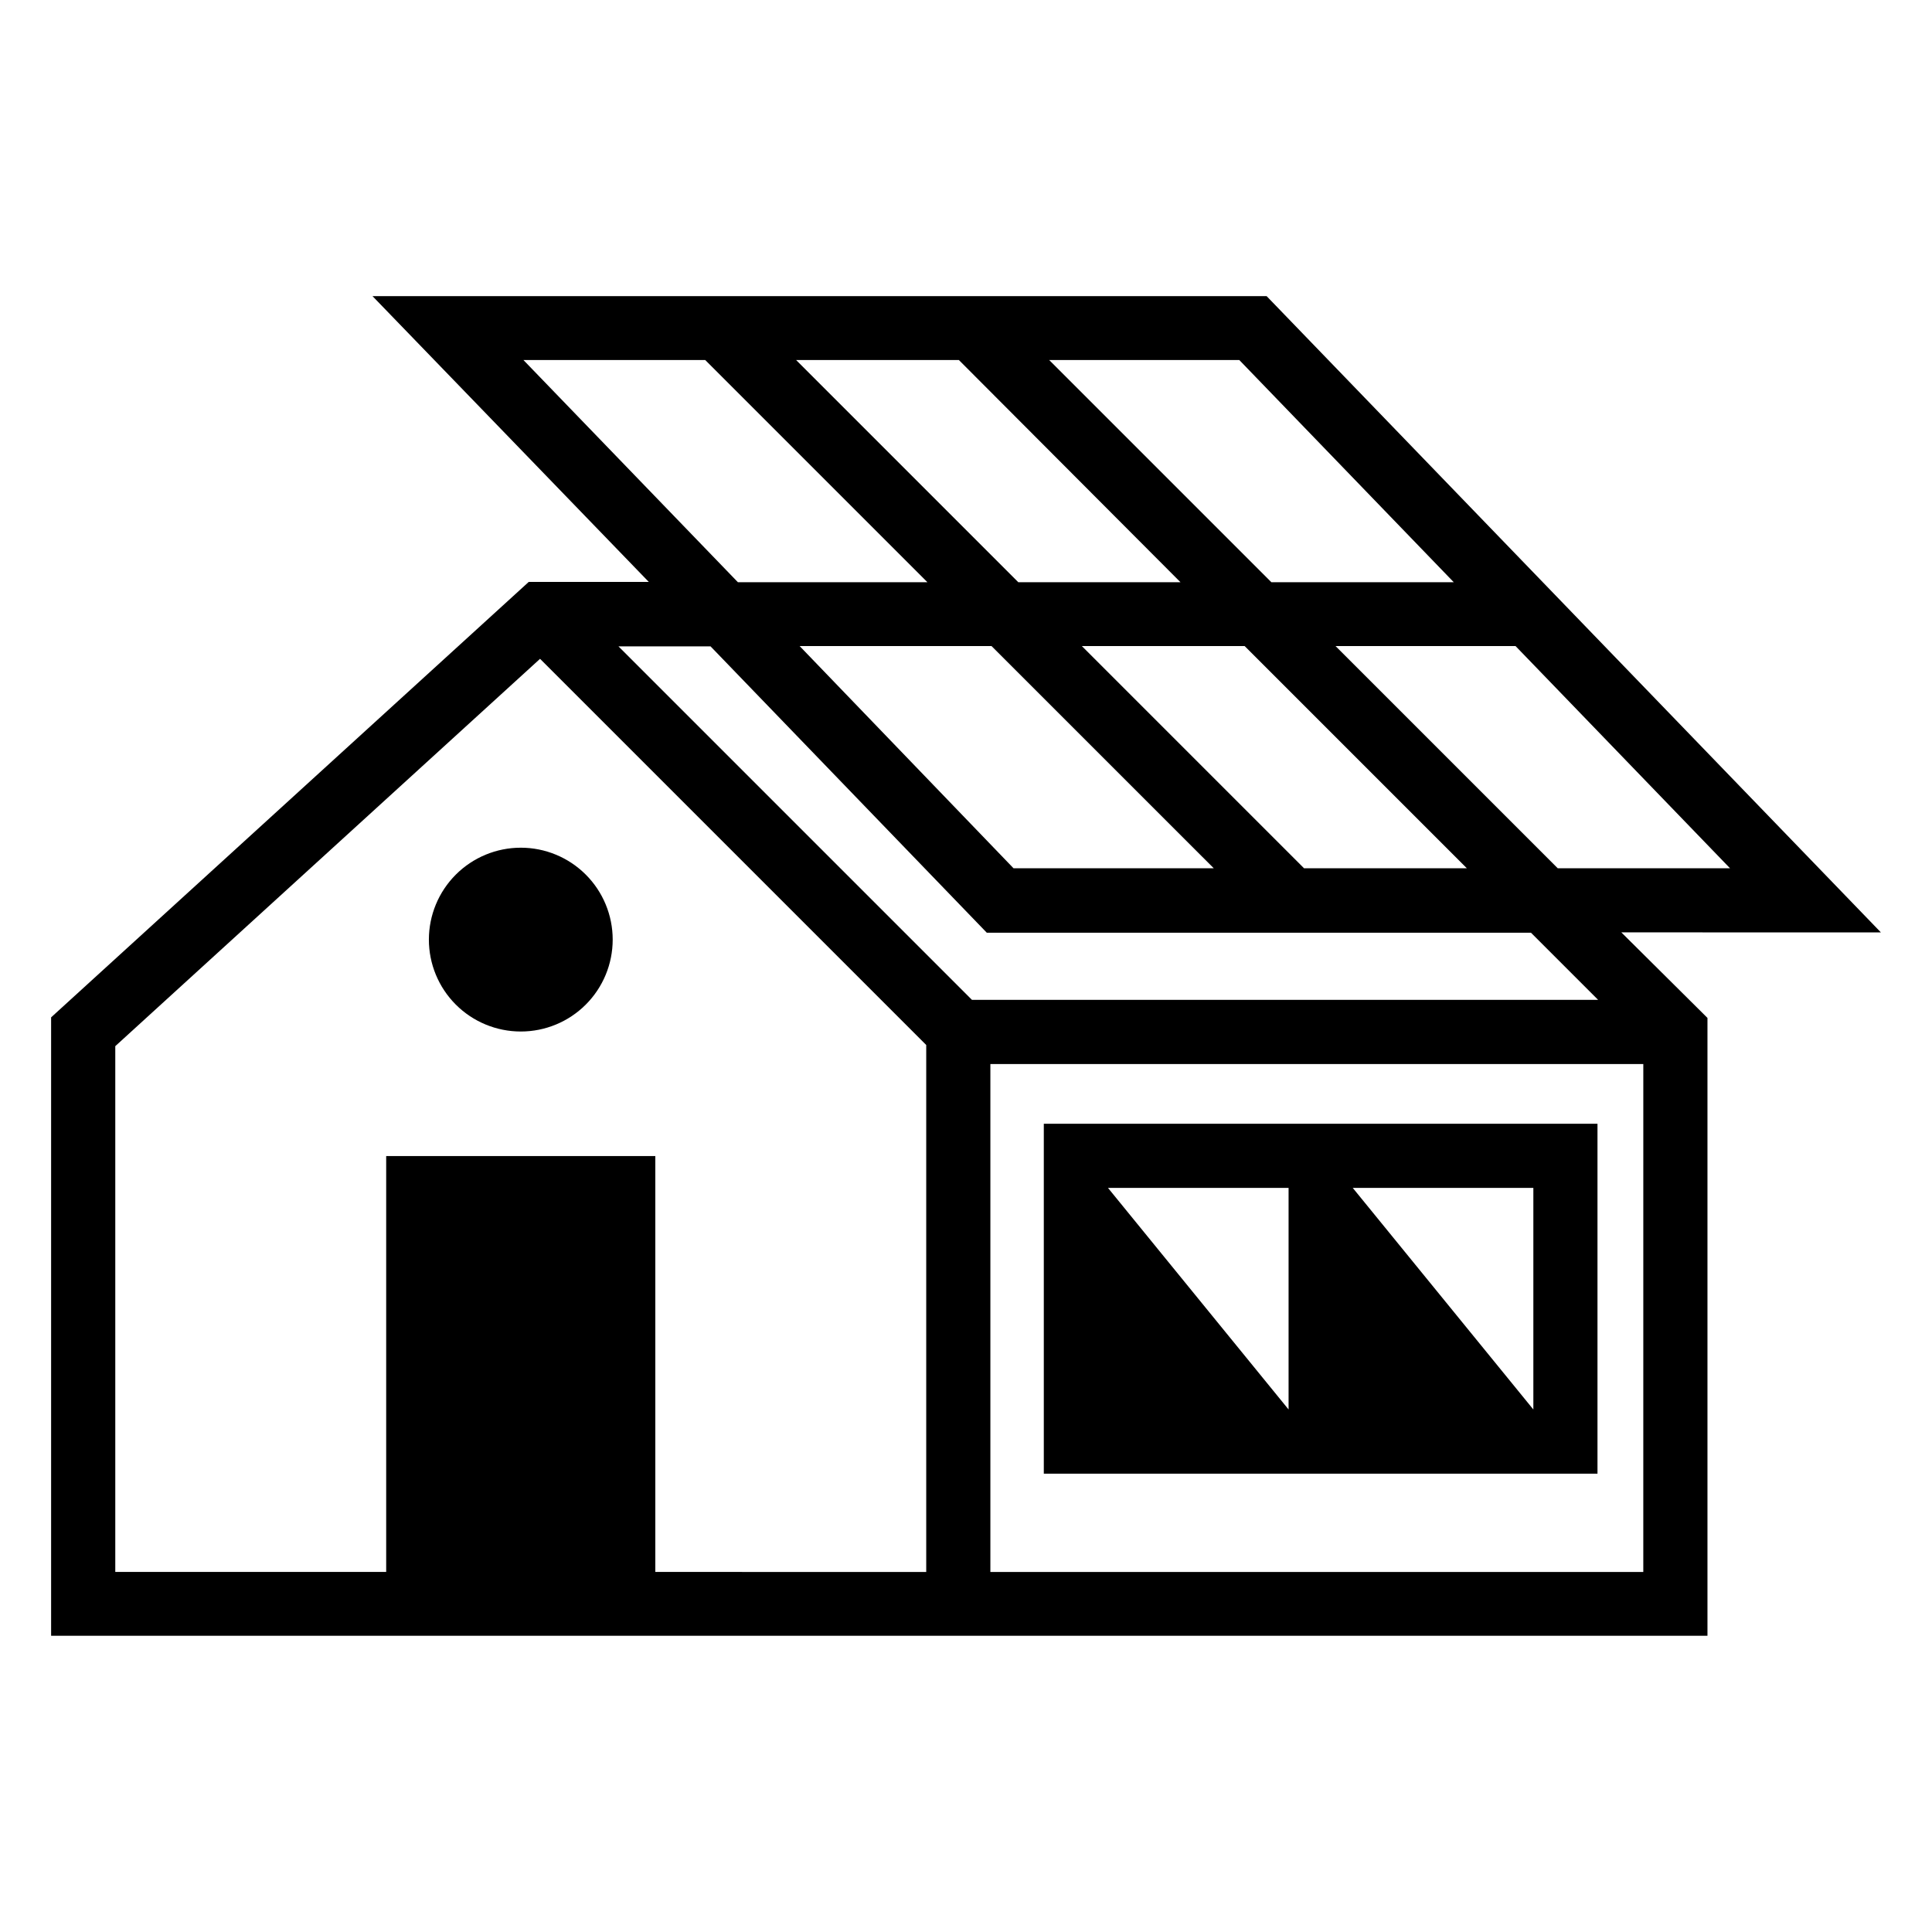
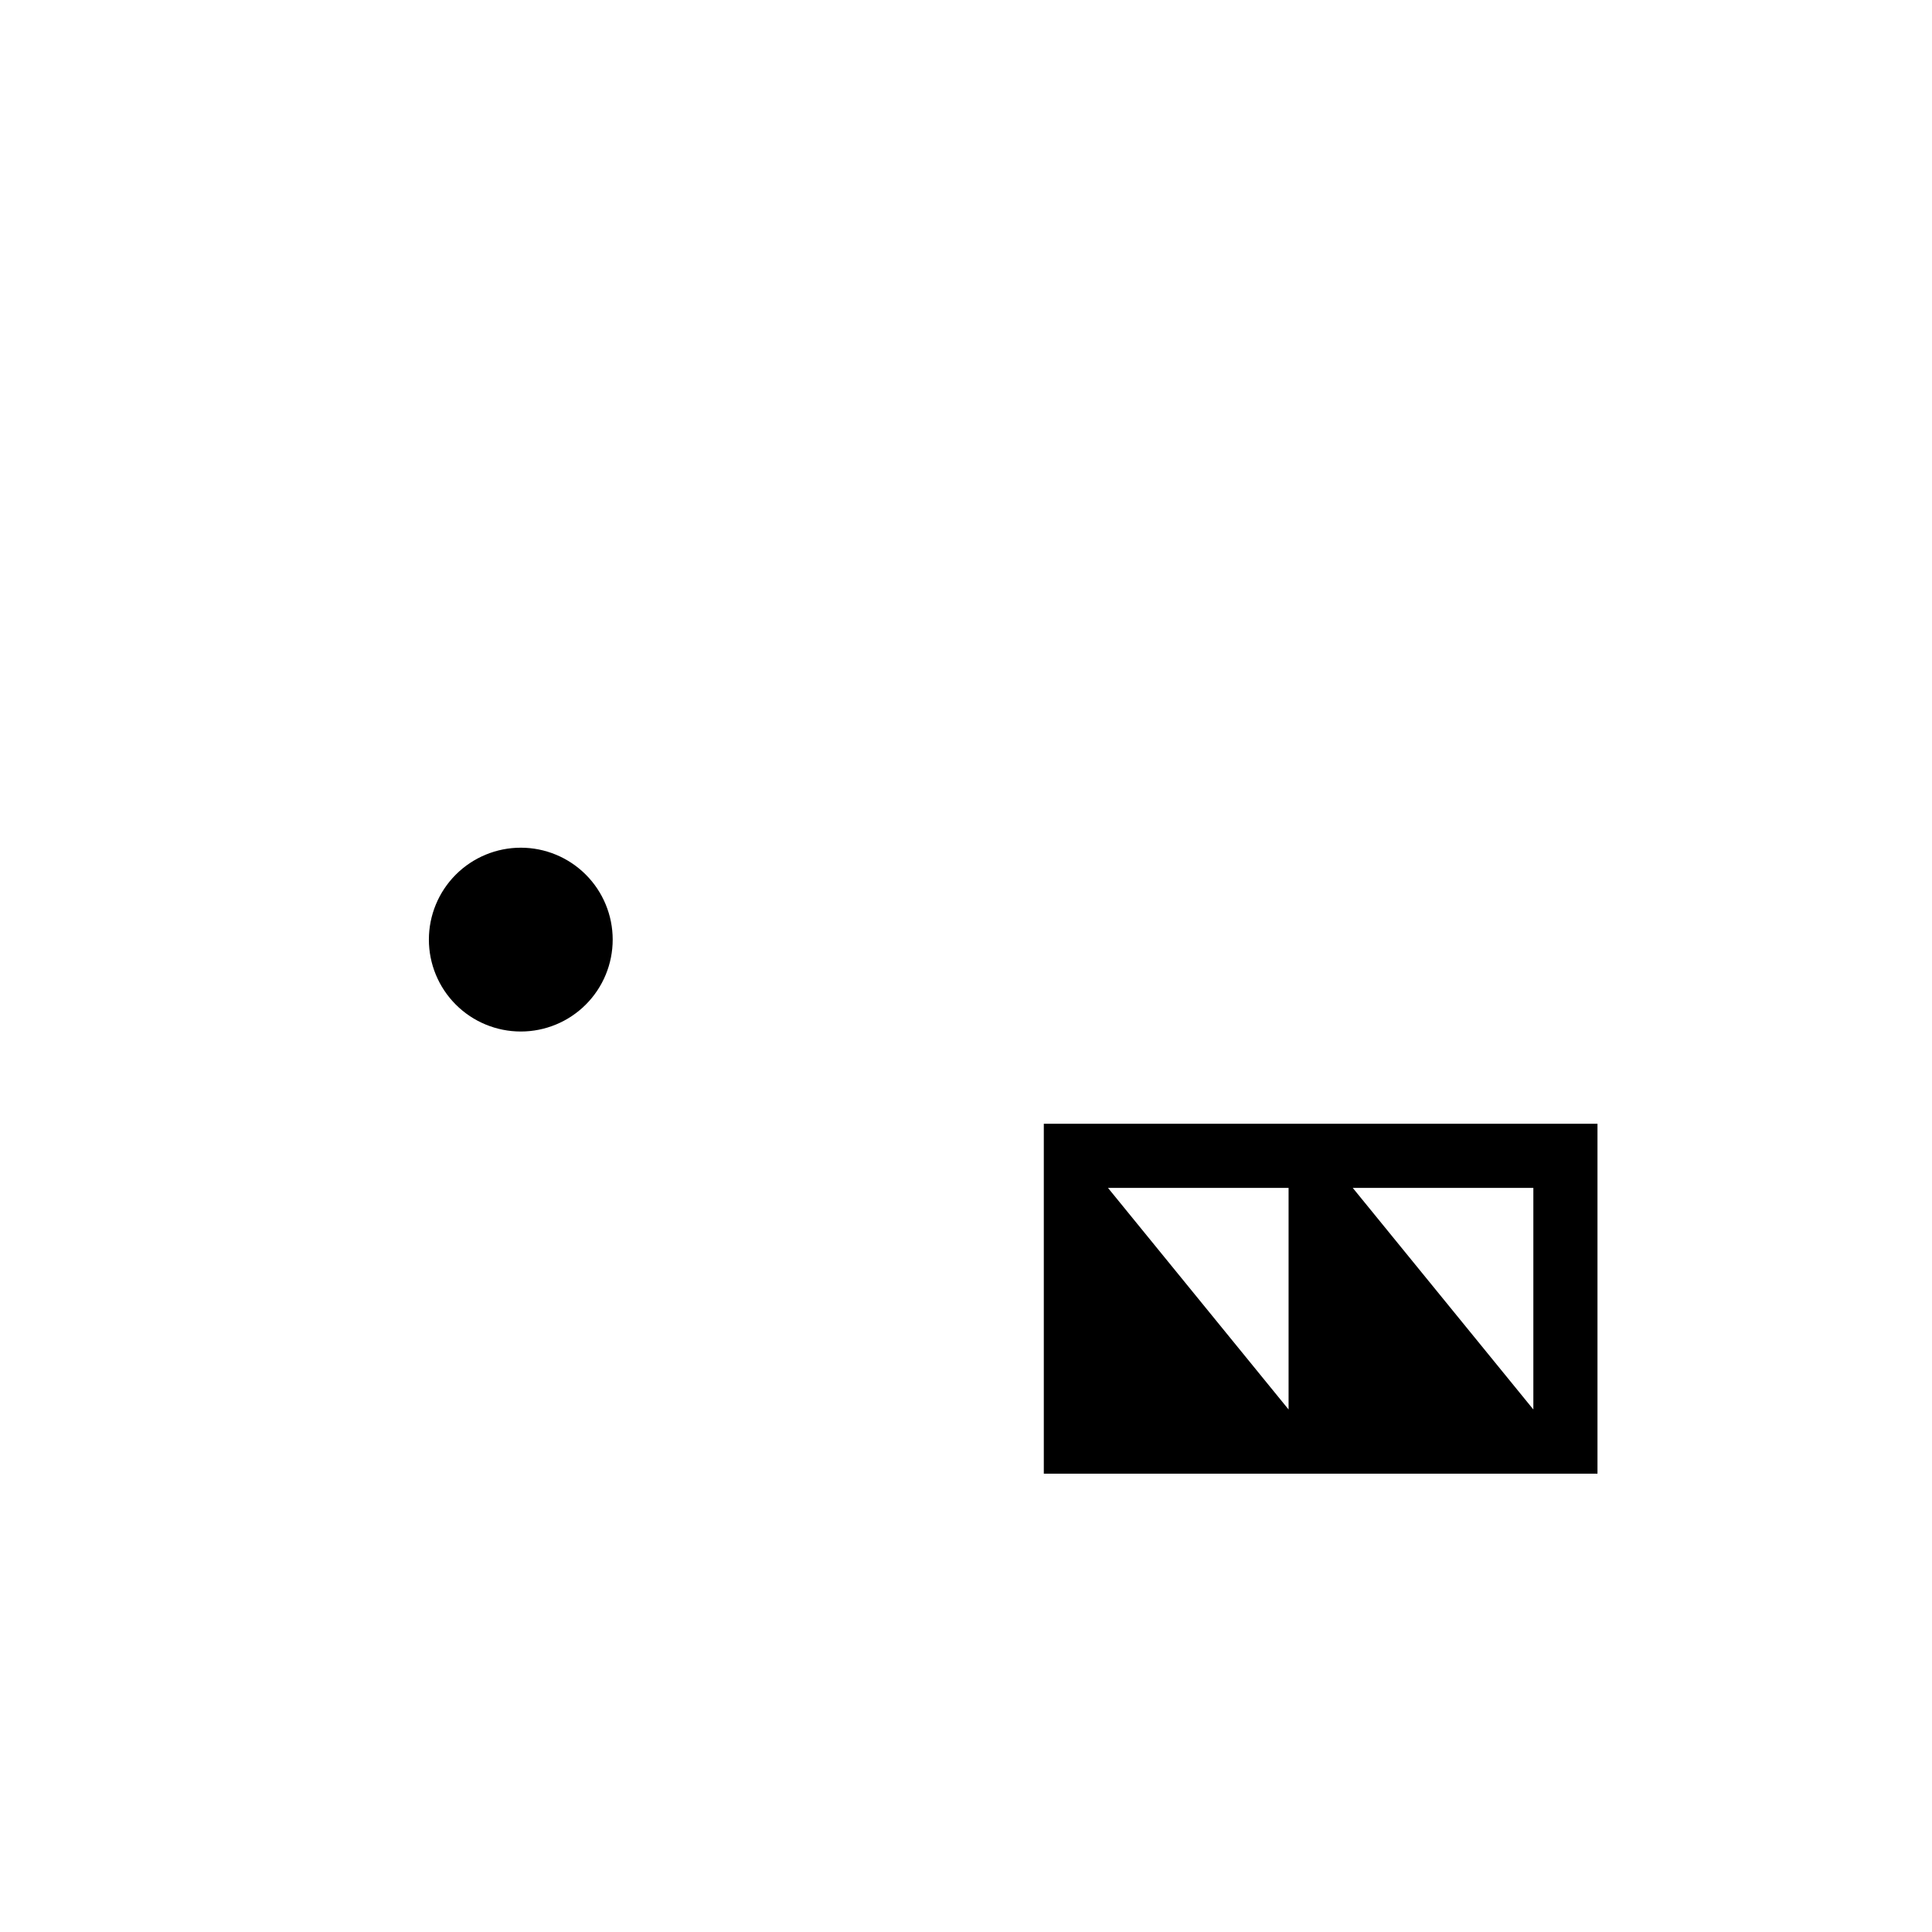
<svg xmlns="http://www.w3.org/2000/svg" fill="#000000" width="800px" height="800px" version="1.1" viewBox="144 144 512 512">
  <g>
-     <path d="m642.46 391.1-162.79-168.62h-236.95l73.211 75.73h-31.805l-126.58 115.4v163.89h438.95v-163.74l-22.828-22.672zm-39.988-17.004h-45.656l-58.883-58.883h47.703zm-171.77-58.883h43.141l58.883 58.883h-43.145zm34.953 58.883h-53.062l-56.68-58.883h50.852zm6.766-134.69 56.836 58.883h-48.336l-58.883-58.883zm-74.312 0 58.727 58.883h-42.984l-58.883-58.883zm-115.4 0h48.176l58.883 58.883h-50.223zm106.75 321.18-71.797-0.004v-110.21h-71.32v110.21h-71.793v-139.34l112.57-102.65 102.34 102.34zm-81.555-245.29h24.402l73.211 75.887h144.21l17.789 17.789h-165.94zm271.59 110.68-0.004 134.61h-173.03v-134.61z" />
    <path d="m420.62 441.8v92.734h146.73v-92.734zm64.867 75.73-47.863-58.727h47.863zm64.867 0-47.863-58.727h47.863z" />
-     <path d="m282.03 368.65c-6.461-0.004-12.656 2.559-17.227 7.125-4.57 4.566-7.141 10.762-7.144 17.219-0.004 6.461 2.562 12.66 7.129 17.23 4.566 4.566 10.762 7.137 17.223 7.137 6.461 0.004 12.656-2.562 17.227-7.133 4.566-4.566 7.133-10.762 7.133-17.223 0-6.457-2.562-12.648-7.125-17.215-4.566-4.57-10.758-7.137-17.215-7.141z" />
+     <path d="m282.03 368.65c-6.461-0.004-12.656 2.559-17.227 7.125-4.57 4.566-7.141 10.762-7.144 17.219-0.004 6.461 2.562 12.66 7.129 17.23 4.566 4.566 10.762 7.137 17.223 7.137 6.461 0.004 12.656-2.562 17.227-7.133 4.566-4.566 7.133-10.762 7.133-17.223 0-6.457-2.562-12.648-7.125-17.215-4.566-4.57-10.758-7.137-17.215-7.141" />
  </g>
</svg>